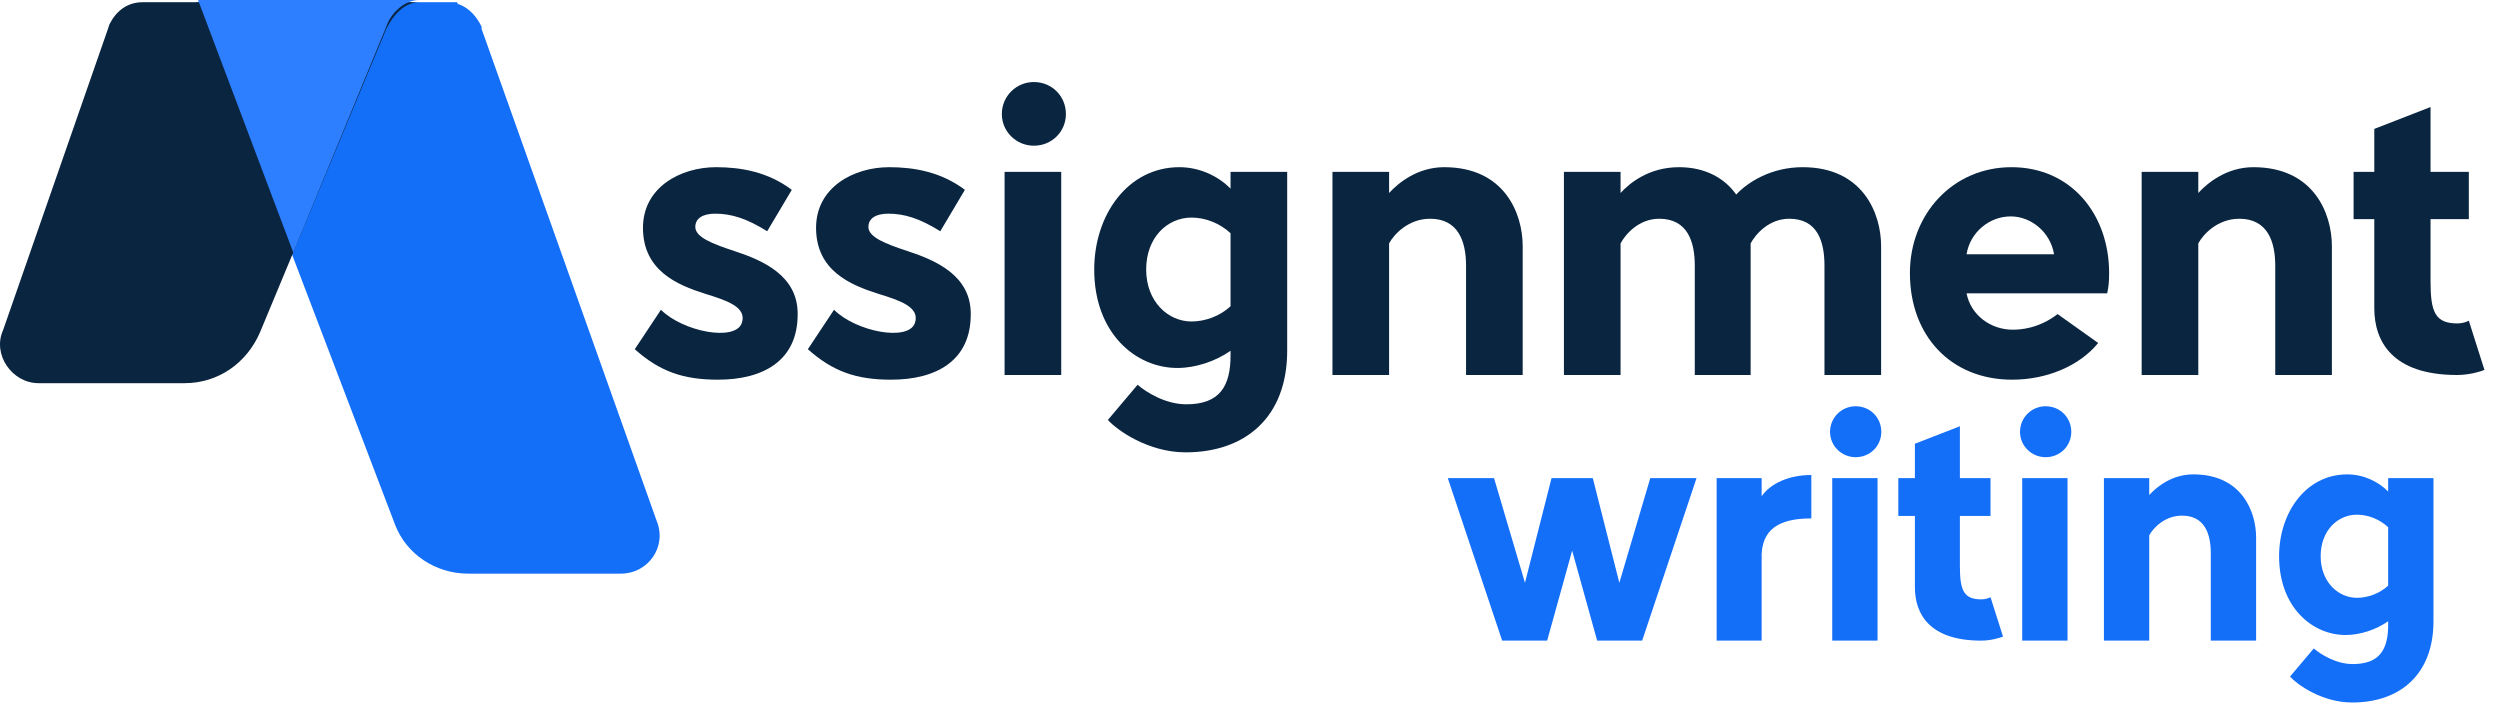
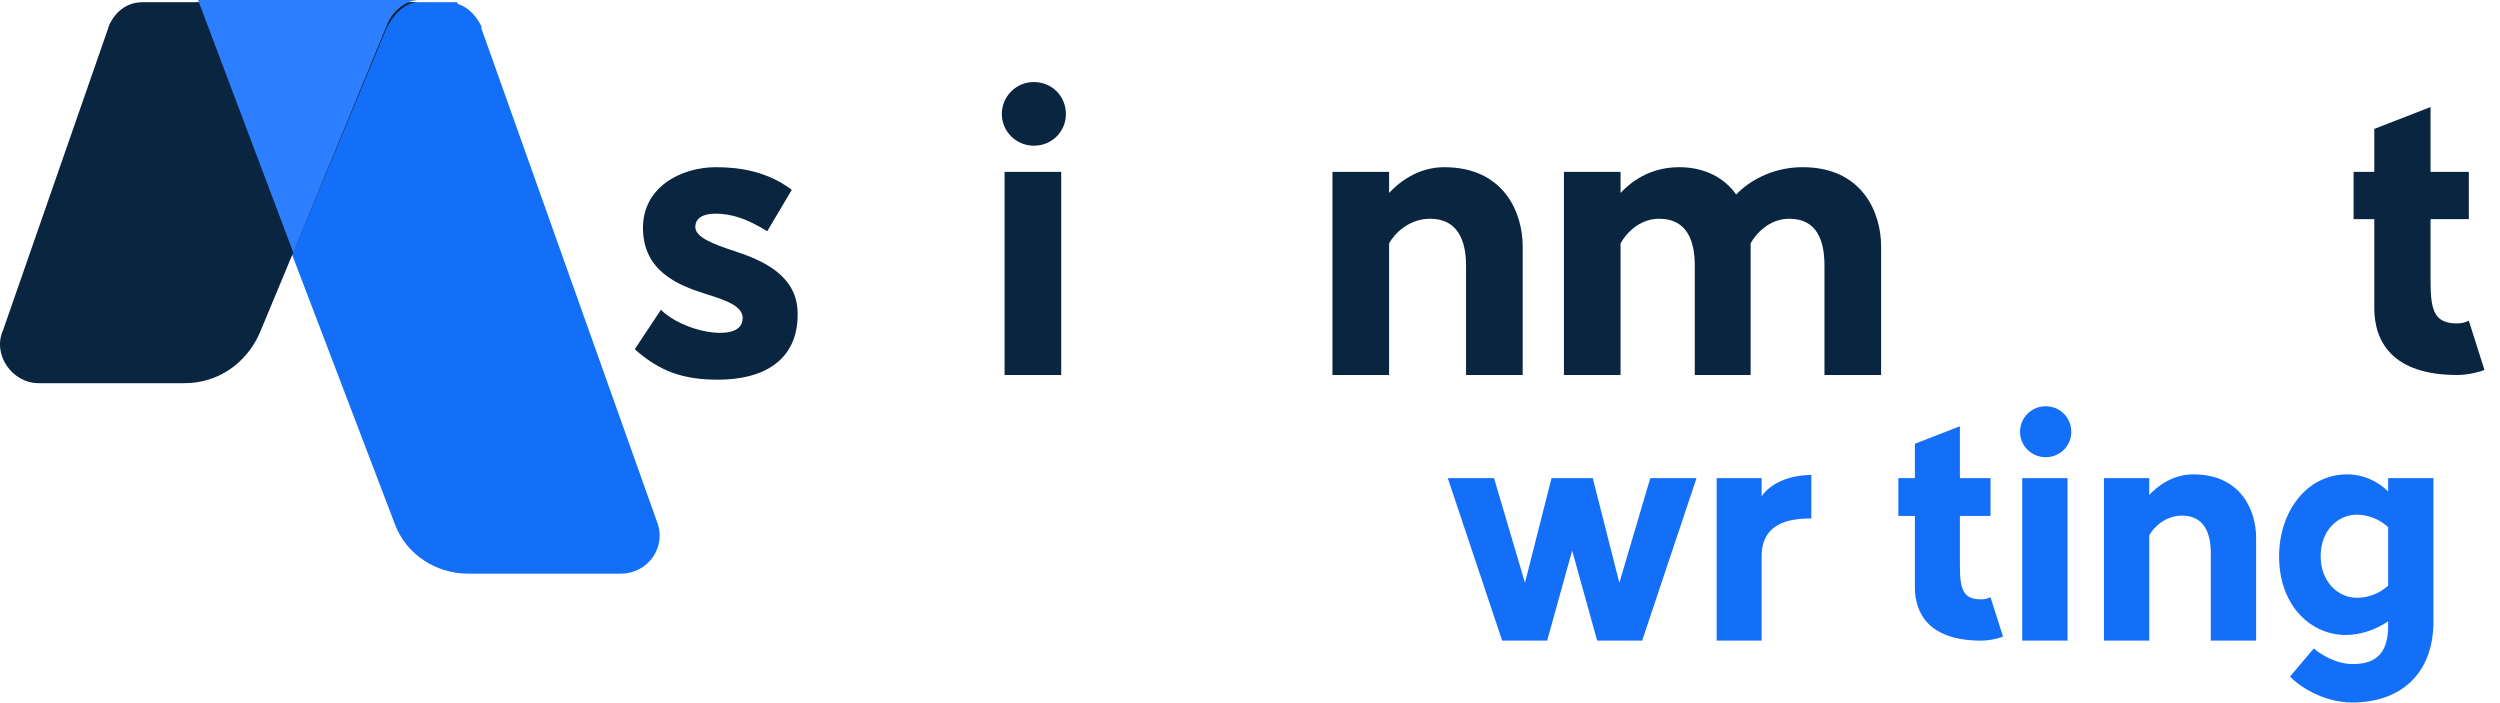
<svg xmlns="http://www.w3.org/2000/svg" width="160" height="45" viewBox="0 0 160 45" fill="none">
  <path d="M47.025 16.075C45.575 15.6 44.5 15.175 44.5 14.525C44.5 13.975 44.975 13.675 45.775 13.675C46.8 13.675 47.775 13.975 49.1 14.8L50.675 12.15C49.15 11 47.425 10.7 45.825 10.7C43.575 10.7 41.125 11.975 41.15 14.625C41.175 17.3 43.3 18.225 45.125 18.8C46.5 19.225 47.825 19.65 47.475 20.675C47.05 21.875 43.7 21.225 42.3 19.825L40.625 22.35C42.225 23.775 43.725 24.3 45.95 24.3C48.825 24.3 51.075 23.1 51.05 20.075C51.05 17.65 48.85 16.675 47.025 16.075Z" fill="#0A2540" />
-   <path d="M58.103 16.075C56.653 15.6 55.578 15.175 55.578 14.525C55.578 13.975 56.053 13.675 56.853 13.675C57.878 13.675 58.853 13.975 60.178 14.8L61.753 12.15C60.228 11 58.503 10.7 56.903 10.7C54.653 10.7 52.203 11.975 52.228 14.625C52.253 17.3 54.378 18.225 56.203 18.8C57.578 19.225 58.903 19.65 58.553 20.675C58.128 21.875 54.778 21.225 53.378 19.825L51.703 22.35C53.303 23.775 54.803 24.3 57.028 24.3C59.903 24.3 62.153 23.1 62.128 20.075C62.128 17.65 59.928 16.675 58.103 16.075Z" fill="#0A2540" />
  <path d="M64.293 24H67.918V11H64.293V24ZM68.218 7.3C68.218 6.15 67.318 5.25 66.168 5.25C65.043 5.25 64.118 6.15 64.118 7.3C64.118 8.425 65.043 9.325 66.168 9.325C67.318 9.325 68.218 8.425 68.218 7.3Z" fill="#0A2540" />
-   <path d="M78.755 11V12.075C78.005 11.3 76.805 10.7 75.48 10.7C72.18 10.7 70.03 13.75 70.03 17.25C70.03 21.325 72.68 23.55 75.355 23.55C76.555 23.55 77.83 23.1 78.755 22.45V22.75C78.755 24.725 78.055 25.875 75.93 25.875C74.58 25.875 73.355 25.1 72.805 24.625L70.905 26.875C71.455 27.5 73.455 28.95 75.88 28.95C79.705 28.95 82.38 26.7 82.38 22.45V11H78.755ZM76.255 20.575C74.755 20.575 73.355 19.3 73.355 17.25C73.355 15.175 74.73 13.925 76.255 13.925C77.13 13.925 78.055 14.275 78.755 14.925V19.6C78.055 20.25 77.105 20.575 76.255 20.575Z" fill="#0A2540" />
  <path d="M97.452 15.75C97.452 13.675 96.302 10.7 92.427 10.7C90.702 10.7 89.477 11.725 88.902 12.35V11H85.277V24H88.902V15.575C89.227 14.975 90.152 14 91.527 14C93.327 14 93.827 15.45 93.827 17V24H97.452V15.75Z" fill="#0A2540" />
  <path d="M112.041 15.575C112.366 14.975 113.216 14 114.516 14C116.316 14 116.766 15.45 116.766 17V24H120.391V15.75C120.391 13.675 119.241 10.7 115.366 10.7C113.391 10.7 111.891 11.625 111.116 12.45C110.416 11.45 109.191 10.7 107.466 10.7C105.516 10.7 104.291 11.725 103.716 12.35V11H100.091V24H103.716V15.575C104.041 14.975 104.891 14 106.191 14C107.991 14 108.466 15.45 108.466 17V24H112.041V15.575Z" fill="#0A2540" />
-   <path d="M128.684 13.85C130.009 13.85 131.234 14.875 131.459 16.275H125.859C126.084 14.875 127.309 13.85 128.684 13.85ZM128.734 10.7C124.959 10.7 122.234 13.725 122.234 17.475C122.234 21.5 124.859 24.3 128.784 24.3C130.984 24.3 133.084 23.425 134.284 21.95L131.684 20.1C130.459 21.05 129.259 21.1 128.809 21.1C127.409 21.1 126.134 20.175 125.859 18.775H134.859C134.959 18.35 134.984 17.95 134.984 17.475C134.984 13.725 132.559 10.7 128.734 10.7Z" fill="#0A2540" />
-   <path d="M149.241 15.75C149.241 13.675 148.091 10.7 144.216 10.7C142.491 10.7 141.266 11.725 140.691 12.35V11H137.066V24H140.691V15.575C141.016 14.975 141.941 14 143.316 14C145.116 14 145.616 15.45 145.616 17V24H149.241V15.75Z" fill="#0A2540" />
  <path d="M150.63 14.025H151.955V19.725C151.955 21.85 153.105 24 157.255 24C158.03 24 158.78 23.775 159.005 23.675L158.005 20.525C157.855 20.6 157.605 20.7 157.28 20.7C155.855 20.7 155.555 19.975 155.555 18.025V14.025H158.005V11H155.555V6.85L151.955 8.25V11H150.63V14.025Z" fill="#0A2540" />
  <path d="M105.618 30.6L103.638 37.3L101.938 30.6H99.298L97.598 37.3L95.618 30.6H92.658L96.138 41H99.018L100.618 35.24L102.218 41H105.098L108.578 30.6H105.618Z" fill="#136EF8" />
  <path d="M109.865 41H112.745V35.46C112.825 33.56 114.345 33.18 115.925 33.18V30.4C114.525 30.4 113.325 30.92 112.745 31.76V30.6H109.865V41Z" fill="#136EF8" />
-   <path d="M117.263 41H120.163V30.6H117.263V41ZM120.403 27.64C120.403 26.72 119.683 26 118.763 26C117.863 26 117.123 26.72 117.123 27.64C117.123 28.54 117.863 29.26 118.763 29.26C119.683 29.26 120.403 28.54 120.403 27.64Z" fill="#136EF8" />
  <path d="M121.493 33.02H122.553V37.58C122.553 39.28 123.473 41 126.793 41C127.413 41 128.013 40.82 128.193 40.74L127.393 38.22C127.273 38.28 127.073 38.36 126.813 38.36C125.673 38.36 125.433 37.78 125.433 36.22V33.02H127.393V30.6H125.433V27.28L122.553 28.4V30.6H121.493V33.02Z" fill="#136EF8" />
  <path d="M129.422 41H132.322V30.6H129.422V41ZM132.562 27.64C132.562 26.72 131.842 26 130.922 26C130.022 26 129.282 26.72 129.282 27.64C129.282 28.54 130.022 29.26 130.922 29.26C131.842 29.26 132.562 28.54 132.562 27.64Z" fill="#136EF8" />
  <path d="M144.391 34.4C144.391 32.74 143.471 30.36 140.371 30.36C138.991 30.36 138.011 31.18 137.551 31.68V30.6H134.651V41H137.551V34.26C137.811 33.78 138.551 33 139.651 33C141.091 33 141.491 34.16 141.491 35.4V41H144.391V34.4Z" fill="#136EF8" />
  <path d="M152.842 30.6V31.46C152.242 30.84 151.282 30.36 150.222 30.36C147.582 30.36 145.862 32.8 145.862 35.6C145.862 38.86 147.982 40.64 150.122 40.64C151.082 40.64 152.102 40.28 152.842 39.76V40C152.842 41.58 152.282 42.5 150.582 42.5C149.502 42.5 148.522 41.88 148.082 41.5L146.562 43.3C147.002 43.8 148.602 44.96 150.542 44.96C153.602 44.96 155.742 43.16 155.742 39.76V30.6H152.842ZM150.842 38.26C149.642 38.26 148.522 37.24 148.522 35.6C148.522 33.94 149.622 32.94 150.842 32.94C151.542 32.94 152.282 33.22 152.842 33.74V37.48C152.282 38 151.522 38.26 150.842 38.26Z" fill="#136EF8" />
  <path d="M28.409 0.142C27.842 0.142 27.275 0.142 26.567 0.142C22.172 0.142 16.36 0.142 12.533 0.142L25.291 33.595C26 35.438 27.842 36.713 29.968 36.713H39.749C41.45 36.713 42.726 35.012 42.017 33.311L30.819 1.843V1.701C30.535 1.134 30.11 0.567 29.401 0.283C29.401 0.283 29.26 0.283 29.26 0.142H29.118C29.118 0.142 29.118 0.142 28.976 0.142C28.834 0.142 28.834 0.142 28.693 0.142H28.409Z" fill="#136EF8" />
  <path d="M25.148 0.142C20.754 0.142 14.942 0.142 11.115 0.142H9.13C8.138 0.142 7.429 0.709 7.004 1.559L6.862 1.984L0.2 21.121C-0.509 22.68 0.767 24.523 2.468 24.523H11.823C13.95 24.523 15.792 23.247 16.643 21.262L24.723 1.843C25.148 0.992 25.857 0.142 26.849 0.142H25.148Z" fill="#0A2540" />
  <path d="M24.724 1.701C25.007 0.85 25.858 -2.30865e-05 26.85 -2.30865e-05H25.291C20.896 -2.30865e-05 16.502 -2.30865e-05 12.675 -2.30865e-05L18.77 16.16L24.724 1.701Z" fill="#2D7FFF" />
</svg>